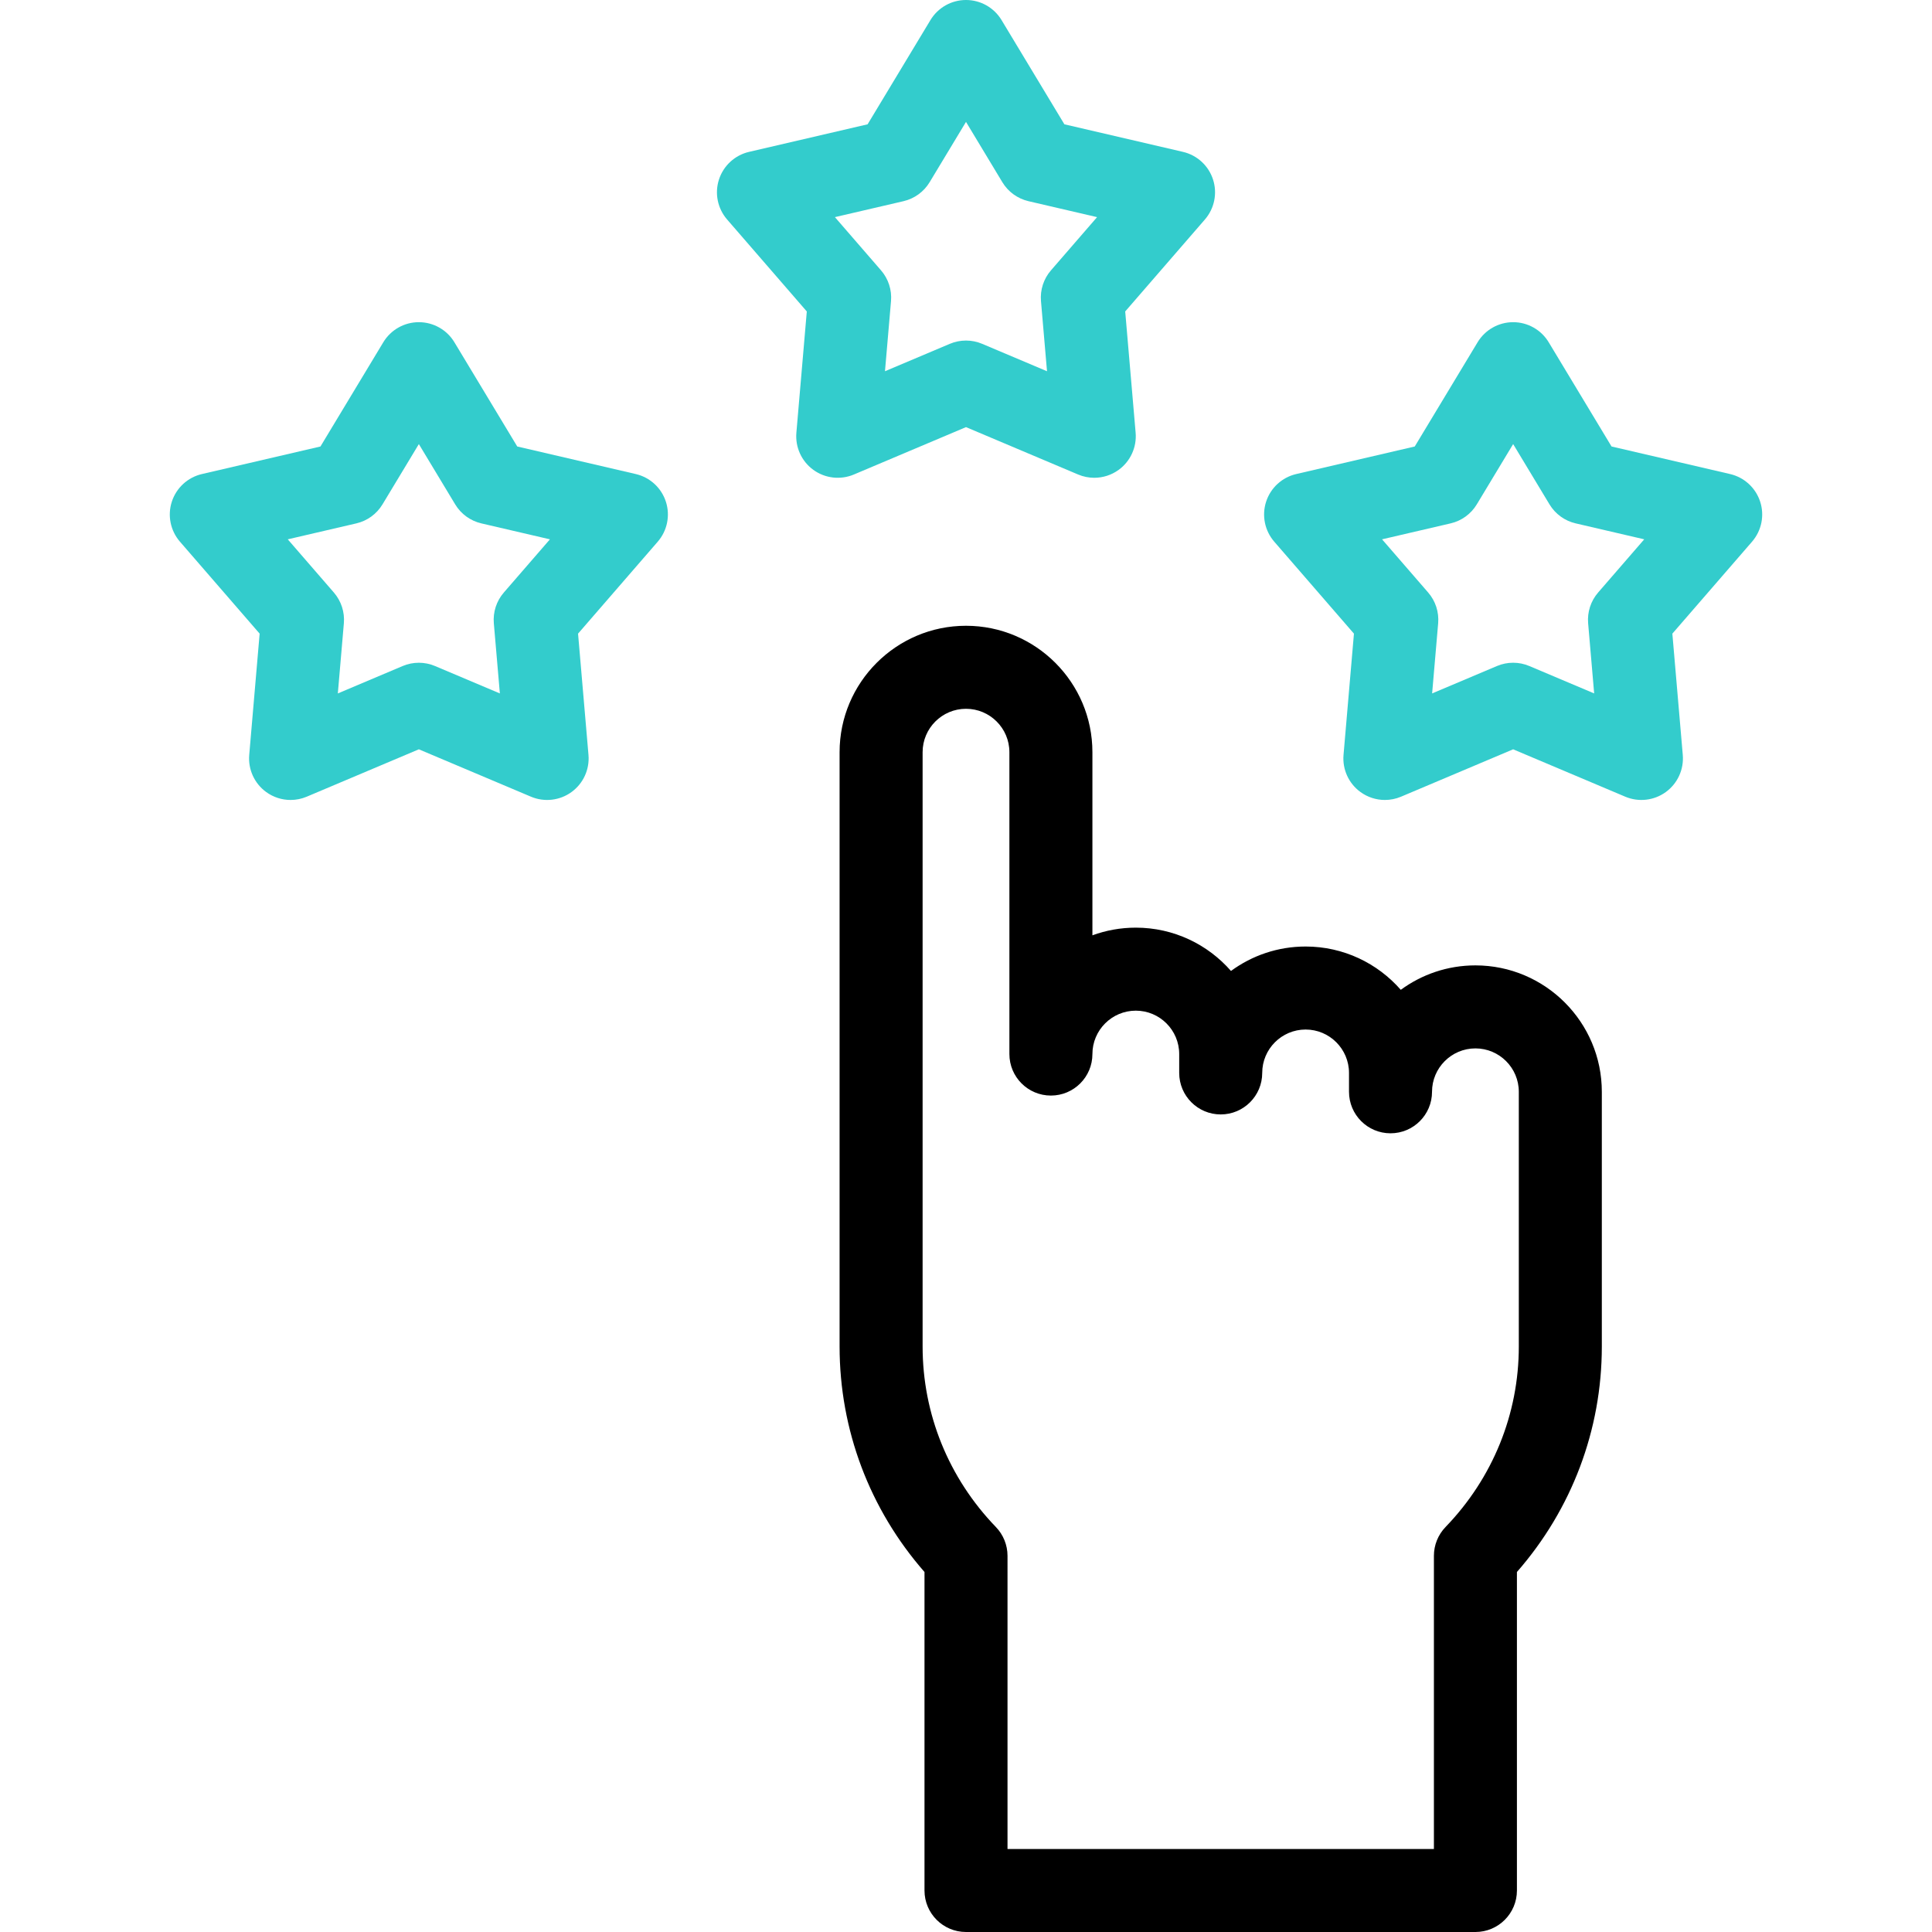
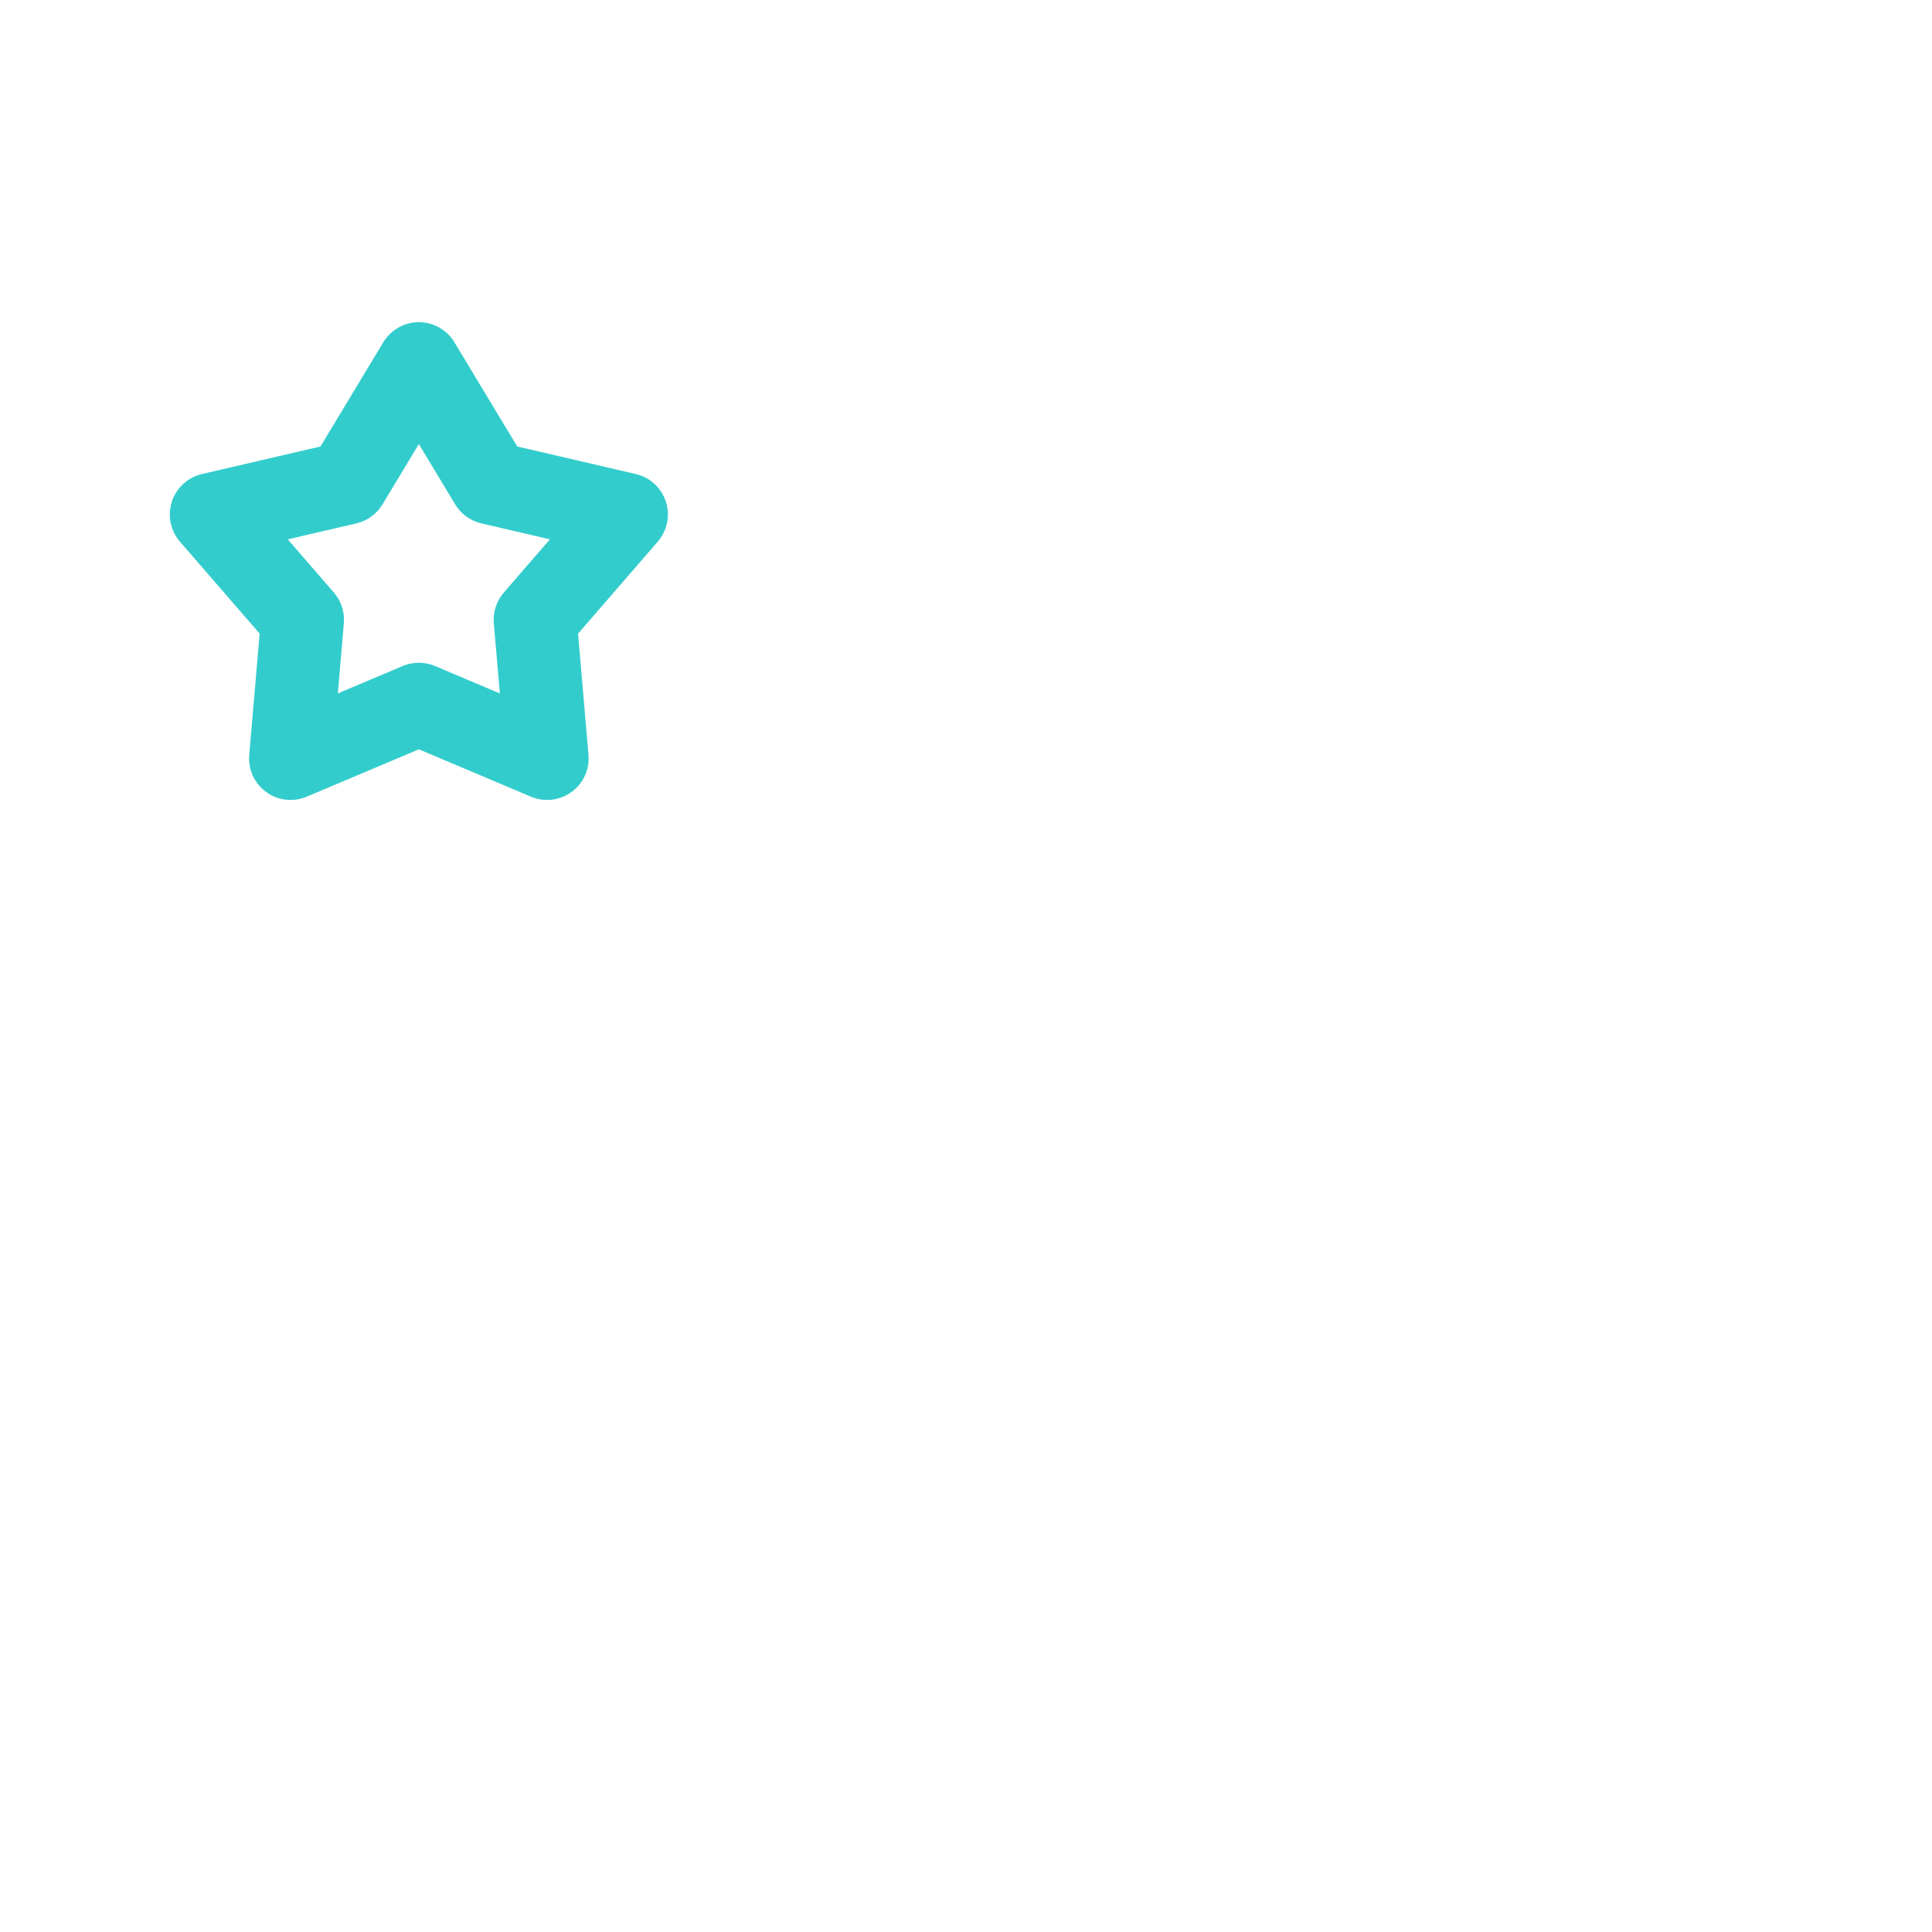
<svg xmlns="http://www.w3.org/2000/svg" id="Capa_1" enable-background="new 0 0 512 512" viewBox="0 0 512 512">
  <g>
    <g>
-       <path d="m391 512h-134.999c-6.075 0-11-4.925-11-11v-84.405c-14.543-16.619-22.501-37.667-22.501-59.759v-157.501c0-18.472 15.028-33.499 33.5-33.499s33.5 15.027 33.5 33.499v48.535c3.588-1.315 7.462-2.034 11.5-2.034 10.048 0 19.077 4.447 25.223 11.476 5.547-4.07 12.386-6.476 19.777-6.476 10.048 0 19.077 4.447 25.223 11.476 5.547-4.07 12.386-6.476 19.777-6.476 18.472 0 33.5 15.028 33.5 33.5v67.5c0 22.092-7.957 43.14-22.5 59.758v84.406c0 6.075-4.925 11-11 11zm-123.999-22h112.999v-77.689c0-2.85 1.106-5.589 3.086-7.64 12.52-12.969 19.414-29.958 19.414-47.835v-67.5c0-6.341-5.159-11.5-11.5-11.5s-11.5 5.159-11.5 11.5c0 6.075-4.925 11-11 11s-11-4.925-11-11v-5c0-6.341-5.159-11.5-11.5-11.5s-11.5 5.159-11.5 11.5c0 6.075-4.925 11-11 11s-11-4.925-11-11v-5c0-6.341-5.159-11.5-11.5-11.5s-11.5 5.159-11.5 11.5c0 6.075-4.925 11-11 11s-11-4.925-11-11v-80.001c0-6.341-5.159-11.499-11.5-11.499s-11.5 5.158-11.5 11.499v157.501c0 17.878 6.896 34.867 19.415 47.836 1.979 2.05 3.086 4.79 3.086 7.64z" />
-     </g>
+       </g>
    <g>
      <g>
-         <path d="m289.991 126.617c-1.449 0-2.904-.286-4.281-.868l-29.71-12.557-29.709 12.557c-3.55 1.5-7.628 1.033-10.748-1.233-3.119-2.266-4.824-6-4.494-9.841l2.762-32.136-21.123-24.375c-2.525-2.913-3.341-6.936-2.149-10.603 1.191-3.667 4.216-6.442 7.971-7.315l31.416-7.304 16.654-27.622c1.99-3.301 5.565-5.32 9.42-5.32s7.43 2.019 9.42 5.32l16.655 27.622 31.416 7.304c3.755.873 6.779 3.648 7.971 7.315 1.191 3.667.376 7.689-2.149 10.603l-21.123 24.375 2.763 32.136c.33 3.841-1.375 7.575-4.494 9.841-1.911 1.387-4.181 2.101-6.468 2.101zm-33.991-36.367c1.457 0 2.914.289 4.282.868l17.188 7.265-1.599-18.591c-.254-2.961.7-5.899 2.647-8.146l12.22-14.102-18.175-4.226c-2.895-.673-5.395-2.489-6.929-5.034l-9.634-15.981-9.636 15.98c-1.534 2.545-4.034 4.361-6.929 5.034l-18.175 4.226 12.22 14.102c1.947 2.246 2.901 5.184 2.647 8.146l-1.598 18.591 17.188-7.265c1.369-.578 2.826-.867 4.283-.867z" fill="#3cc" />
-       </g>
+         </g>
      <g>
        <path d="m77.009 211.999c-2.288 0-4.557-.713-6.467-2.101-3.119-2.266-4.824-6-4.494-9.841l2.762-32.136-21.123-24.375c-2.524-2.914-3.34-6.936-2.148-10.603 1.191-3.667 4.216-6.442 7.971-7.315l31.416-7.304 16.655-27.622c1.99-3.301 5.564-5.32 9.42-5.32s7.43 2.019 9.42 5.32l16.655 27.622 31.416 7.304c3.755.873 6.779 3.648 7.971 7.315 1.191 3.667.376 7.689-2.149 10.603l-21.123 24.375 2.763 32.136c.33 3.841-1.375 7.575-4.494 9.841-3.12 2.266-7.196 2.734-10.748 1.233l-29.712-12.557-29.71 12.557c-1.376.582-2.833.868-4.281.868zm-.749-69.073 12.221 14.102c1.946 2.246 2.9 5.184 2.646 8.146l-1.598 18.592 17.188-7.265c2.738-1.157 5.826-1.157 8.564 0l17.188 7.265-1.599-18.592c-.254-2.961.7-5.899 2.647-8.146l12.22-14.101-18.175-4.226c-2.895-.673-5.395-2.489-6.929-5.034l-9.633-15.981-9.636 15.98c-1.534 2.545-4.034 4.361-6.929 5.034z" fill="#3cc" />
      </g>
      <g>
-         <path d="m367.01 211.999c-2.287 0-4.557-.713-6.467-2.101-3.119-2.266-4.824-6-4.494-9.841l2.762-32.136-21.123-24.375c-2.525-2.914-3.341-6.937-2.149-10.603 1.191-3.667 4.216-6.442 7.971-7.315l31.416-7.304 16.655-27.622c1.99-3.301 5.564-5.32 9.42-5.32s7.43 2.019 9.42 5.32l16.655 27.622 31.416 7.304c3.755.873 6.779 3.648 7.971 7.315 1.191 3.667.376 7.689-2.148 10.603l-21.123 24.375 2.762 32.136c.33 3.841-1.375 7.575-4.494 9.841-3.12 2.266-7.197 2.733-10.748 1.233l-29.712-12.557-29.709 12.557c-1.377.582-2.833.868-4.281.868zm33.99-36.367c1.457 0 2.913.289 4.282.868l17.188 7.265-1.598-18.592c-.254-2.961.7-5.899 2.646-8.146l12.221-14.102-18.176-4.226c-2.895-.673-5.395-2.489-6.929-5.034l-9.634-15.979-9.636 15.98c-1.534 2.545-4.034 4.361-6.929 5.034l-18.175 4.226 12.22 14.101c1.947 2.246 2.901 5.185 2.647 8.146l-1.598 18.592 17.188-7.265c1.369-.579 2.826-.868 4.283-.868z" fill="#3cc" />
-       </g>
+         </g>
    </g>
  </g>
  <g />
  <g />
  <g />
  <g />
  <g />
  <g />
  <g />
  <g />
  <g />
  <g />
  <g />
  <g />
  <g />
  <g />
  <g />
</svg>